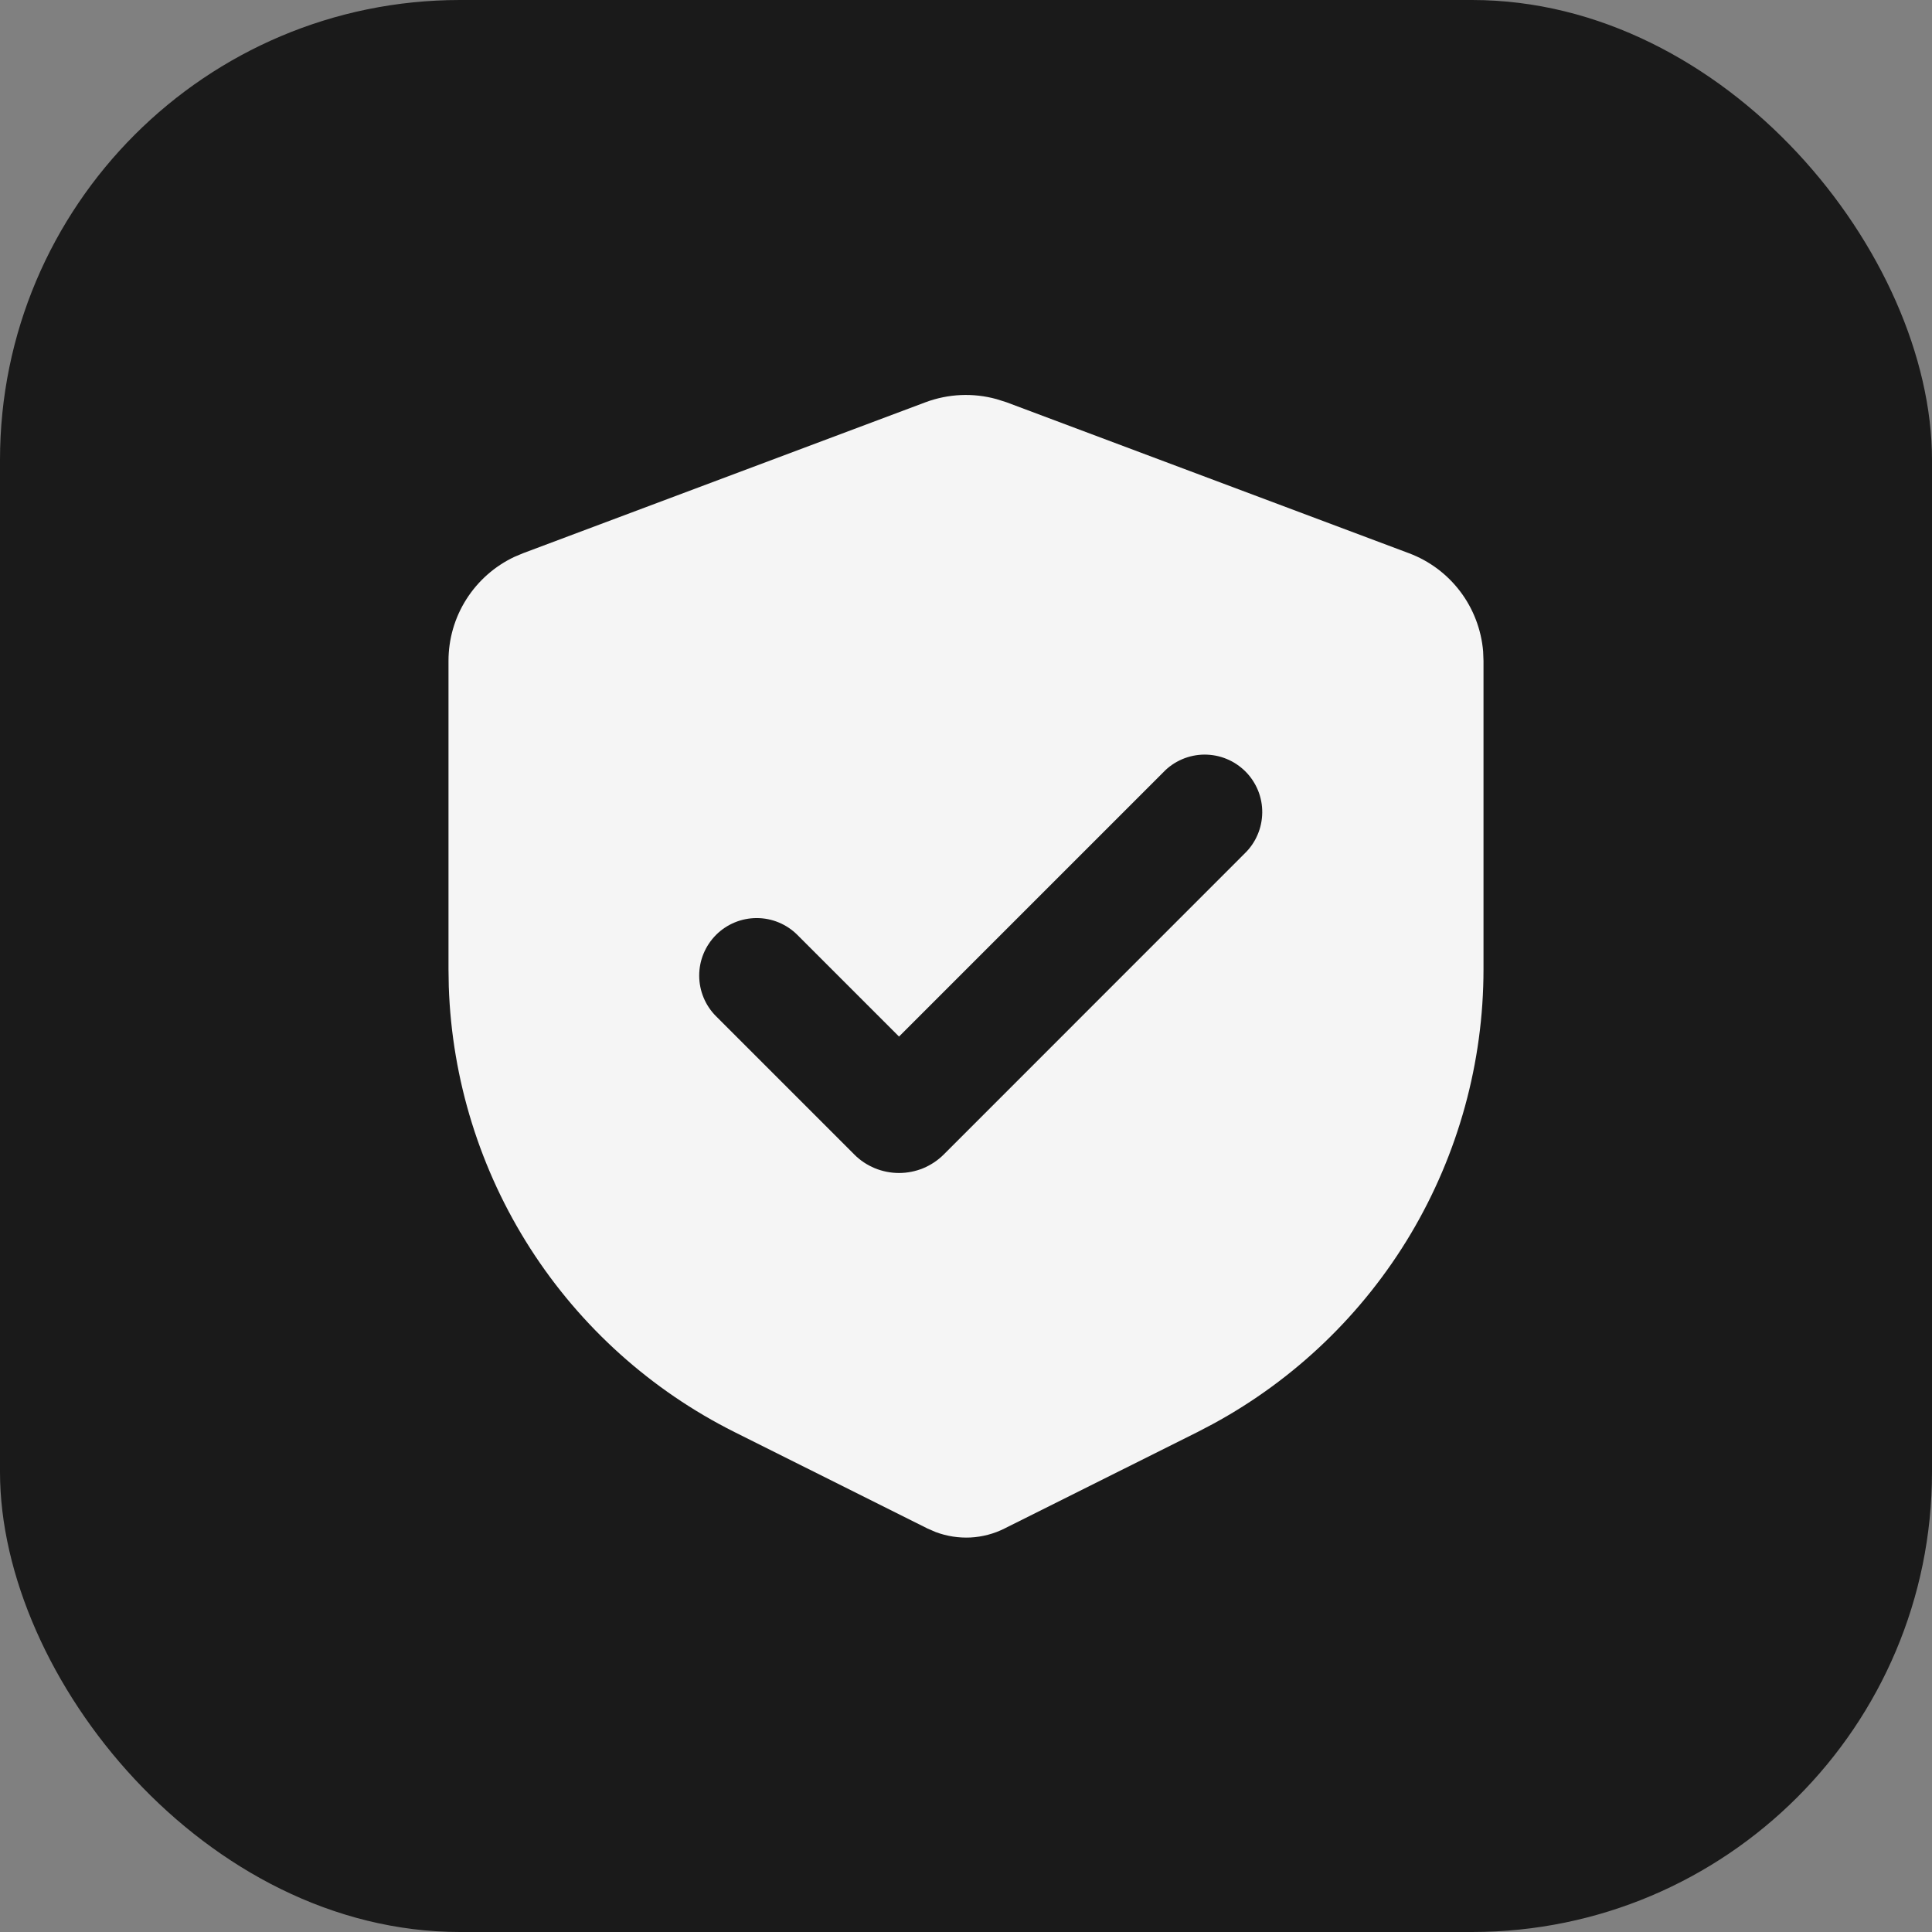
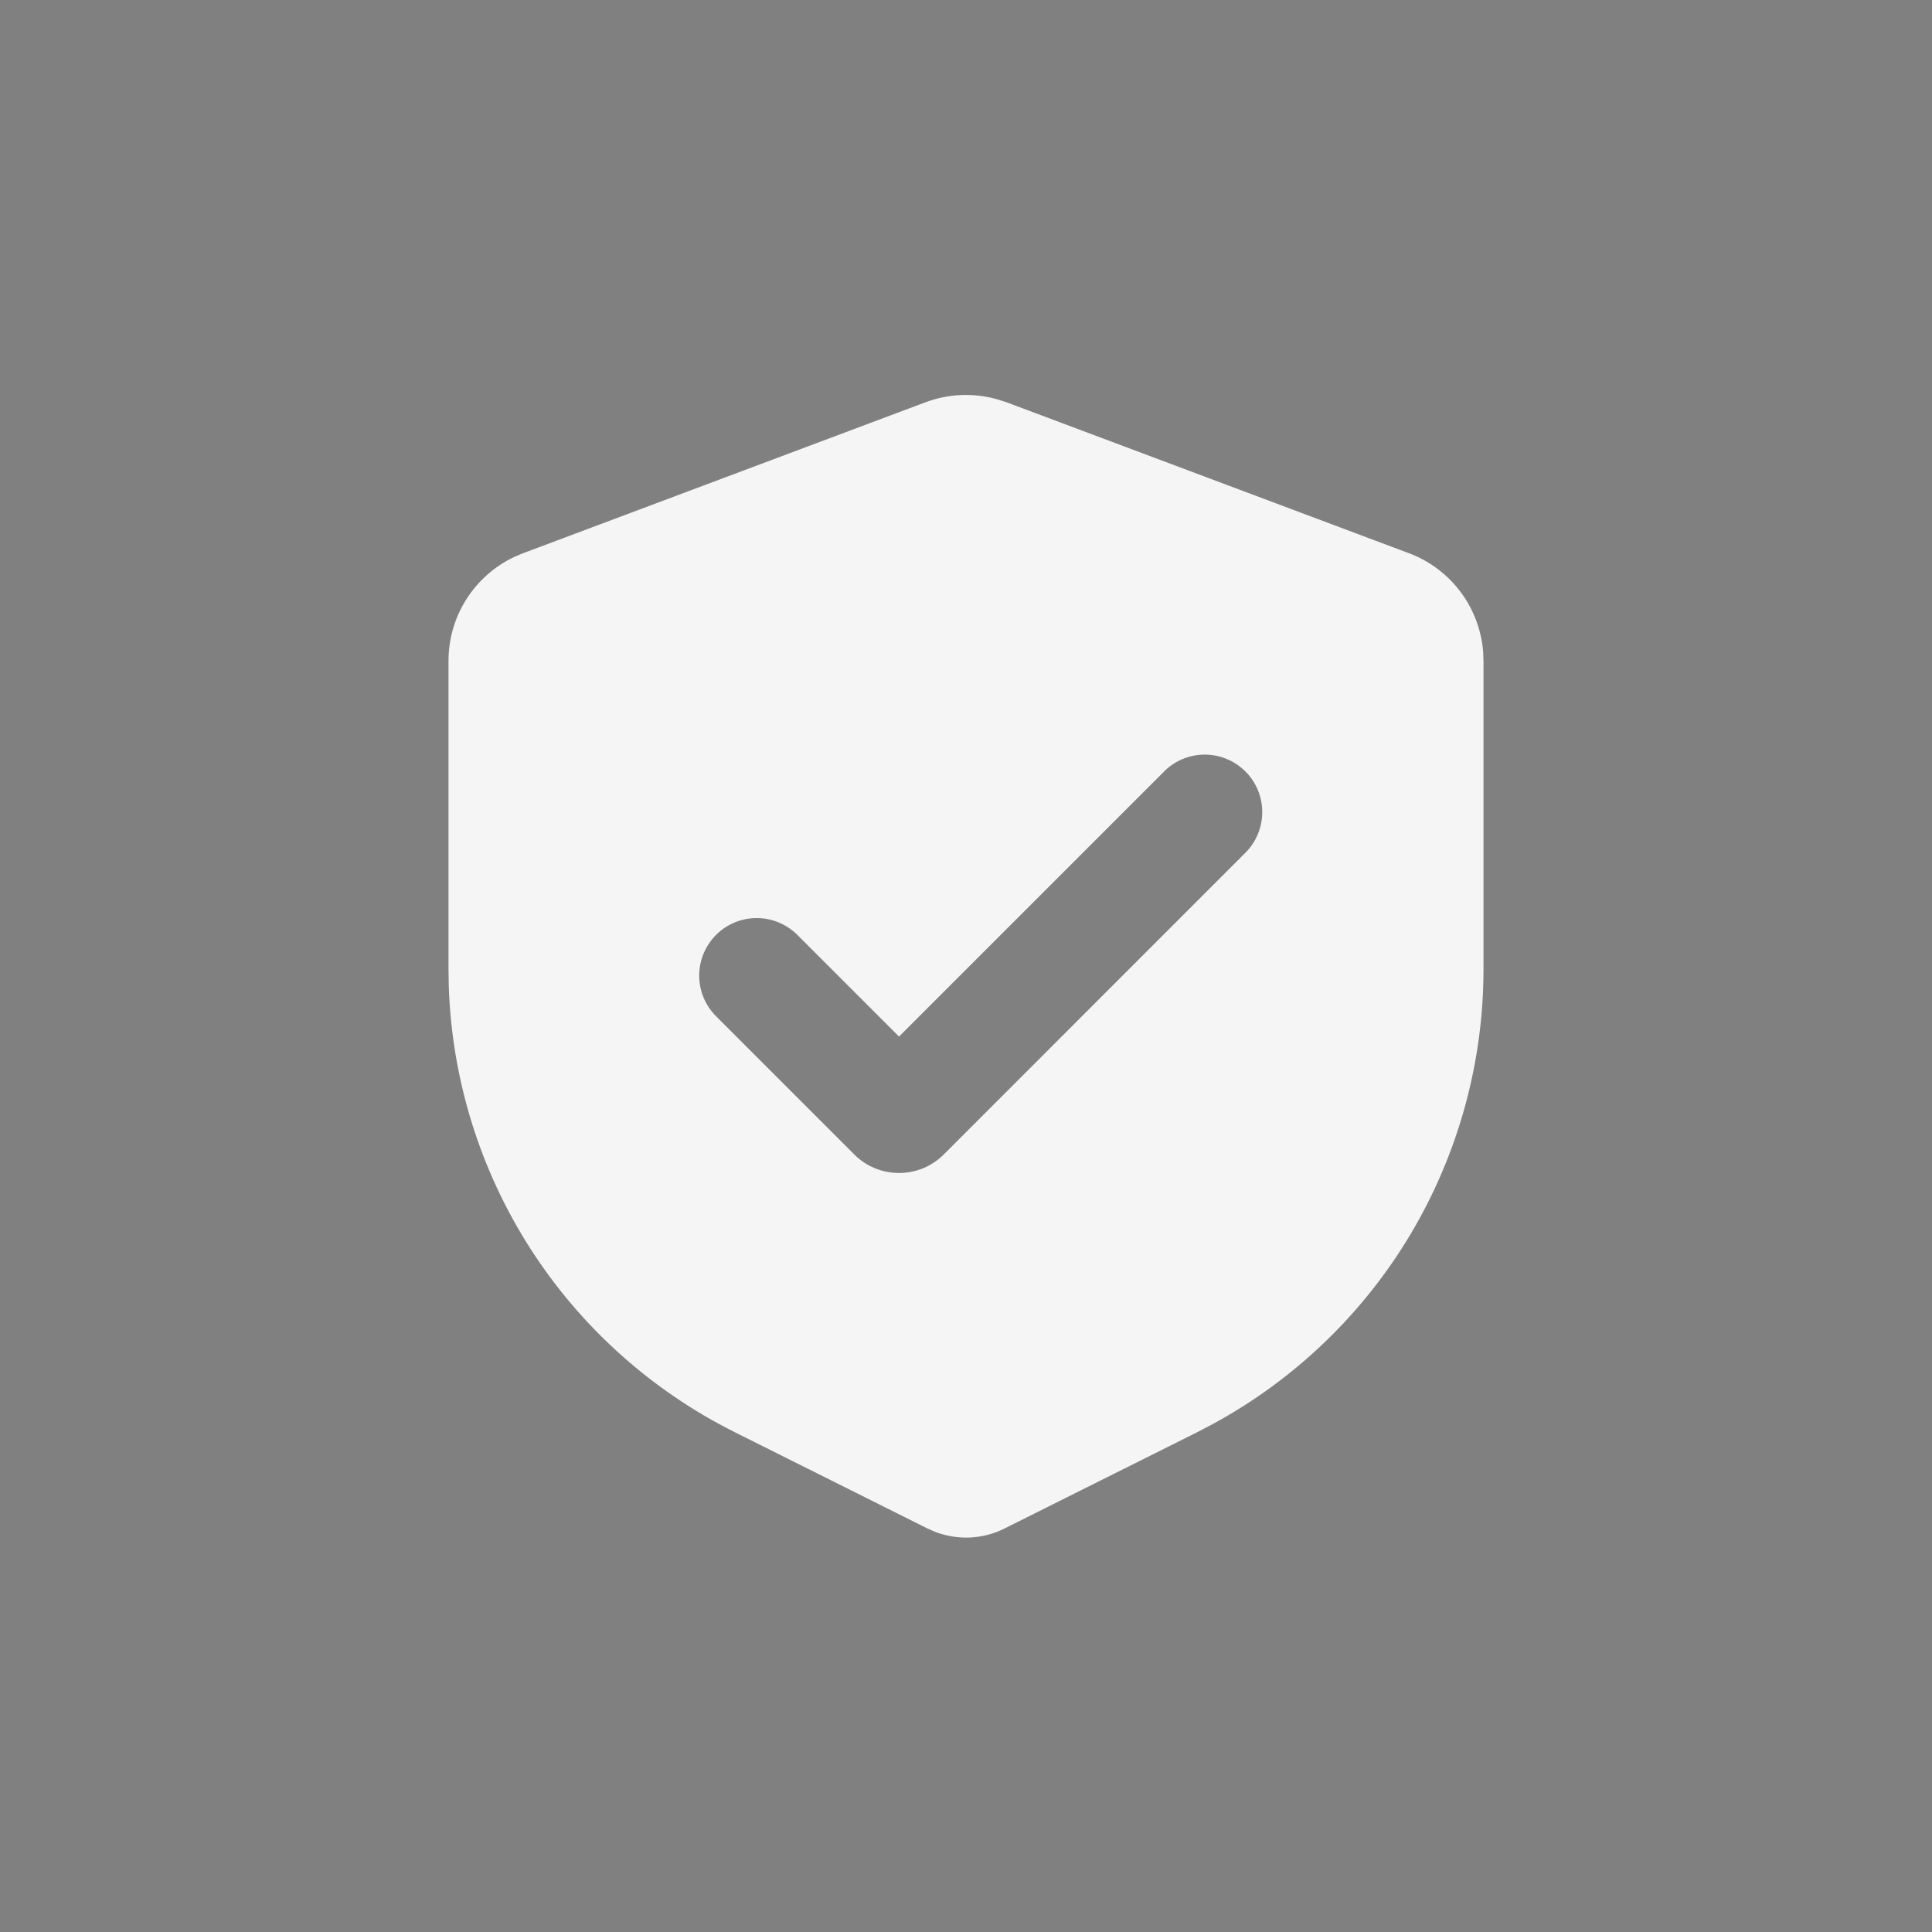
<svg xmlns="http://www.w3.org/2000/svg" width="21" height="21" viewBox="0 0 21 21" fill="none">
  <rect x="0" y="0" width="21" height="21" fill="#808080" stroke="none" />
-   <rect width="21" height="21" rx="5" fill="#1A1A1A" />
  <g clip-path="url(#clip0_2_26)">
    <path fill-rule="evenodd" clip-rule="evenodd" d="M10.061 4.372C10.308 4.28 10.577 4.268 10.831 4.338L10.939 4.372L15.314 6.013C15.536 6.096 15.729 6.24 15.872 6.429C16.015 6.618 16.101 6.844 16.121 7.08L16.125 7.183V10.535C16.125 11.548 15.851 12.542 15.334 13.412C14.816 14.282 14.072 14.996 13.182 15.479L13.016 15.566L10.919 16.614C10.804 16.672 10.678 16.705 10.549 16.712C10.42 16.718 10.291 16.698 10.171 16.653L10.081 16.614L7.984 15.566C7.079 15.113 6.312 14.424 5.765 13.572C5.218 12.719 4.912 11.735 4.878 10.723L4.875 10.535V7.183C4.875 6.946 4.942 6.714 5.069 6.514C5.196 6.314 5.377 6.154 5.591 6.053L5.686 6.013L10.061 4.372ZM12.646 8.393L9.772 11.267L8.667 10.162C8.55 10.045 8.391 9.979 8.225 9.979C8.059 9.979 7.9 10.045 7.783 10.162C7.666 10.28 7.6 10.438 7.6 10.604C7.6 10.77 7.666 10.929 7.783 11.046L9.286 12.549C9.349 12.613 9.425 12.663 9.509 12.698C9.592 12.732 9.682 12.75 9.772 12.75C9.862 12.75 9.952 12.732 10.035 12.698C10.118 12.663 10.194 12.613 10.258 12.549L13.529 9.277C13.589 9.219 13.637 9.15 13.669 9.074C13.702 8.998 13.719 8.916 13.72 8.833C13.721 8.75 13.705 8.667 13.674 8.591C13.642 8.514 13.596 8.444 13.537 8.385C13.478 8.327 13.409 8.28 13.332 8.249C13.255 8.217 13.173 8.202 13.09 8.202C13.007 8.203 12.925 8.22 12.848 8.253C12.772 8.286 12.703 8.333 12.646 8.393Z" fill="#F5F5F5" />
  </g>
  <defs>
    <clipPath id="clip0_2_26">
      <rect width="15" height="15" fill="white" transform="translate(3 3)" />
    </clipPath>
  </defs>
</svg>